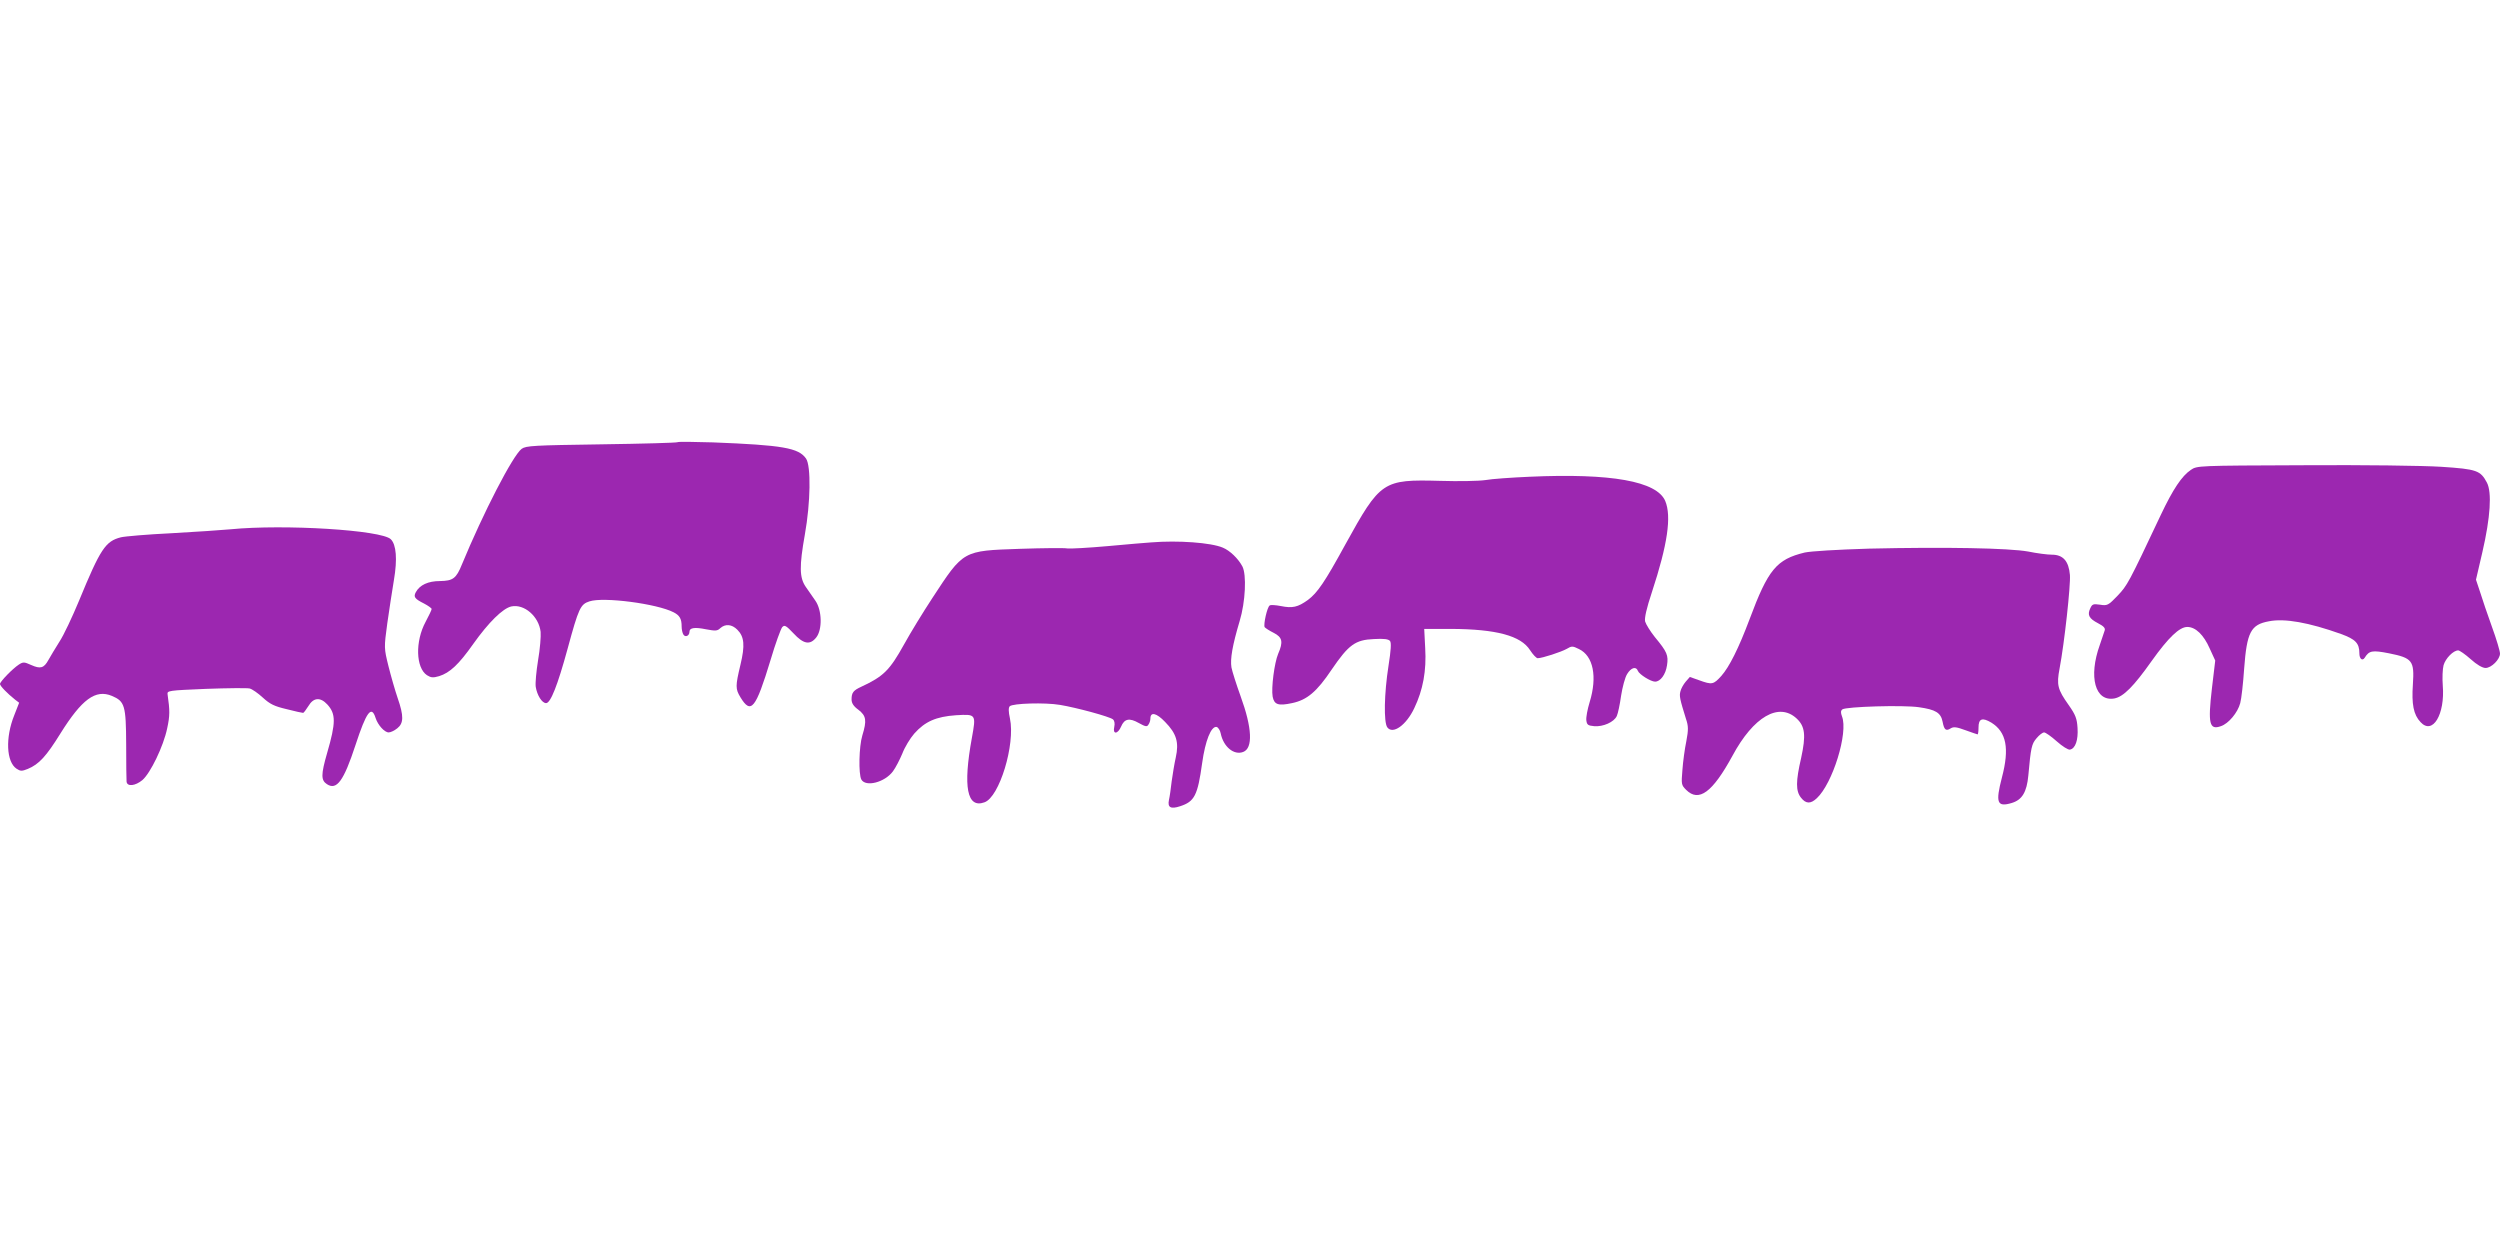
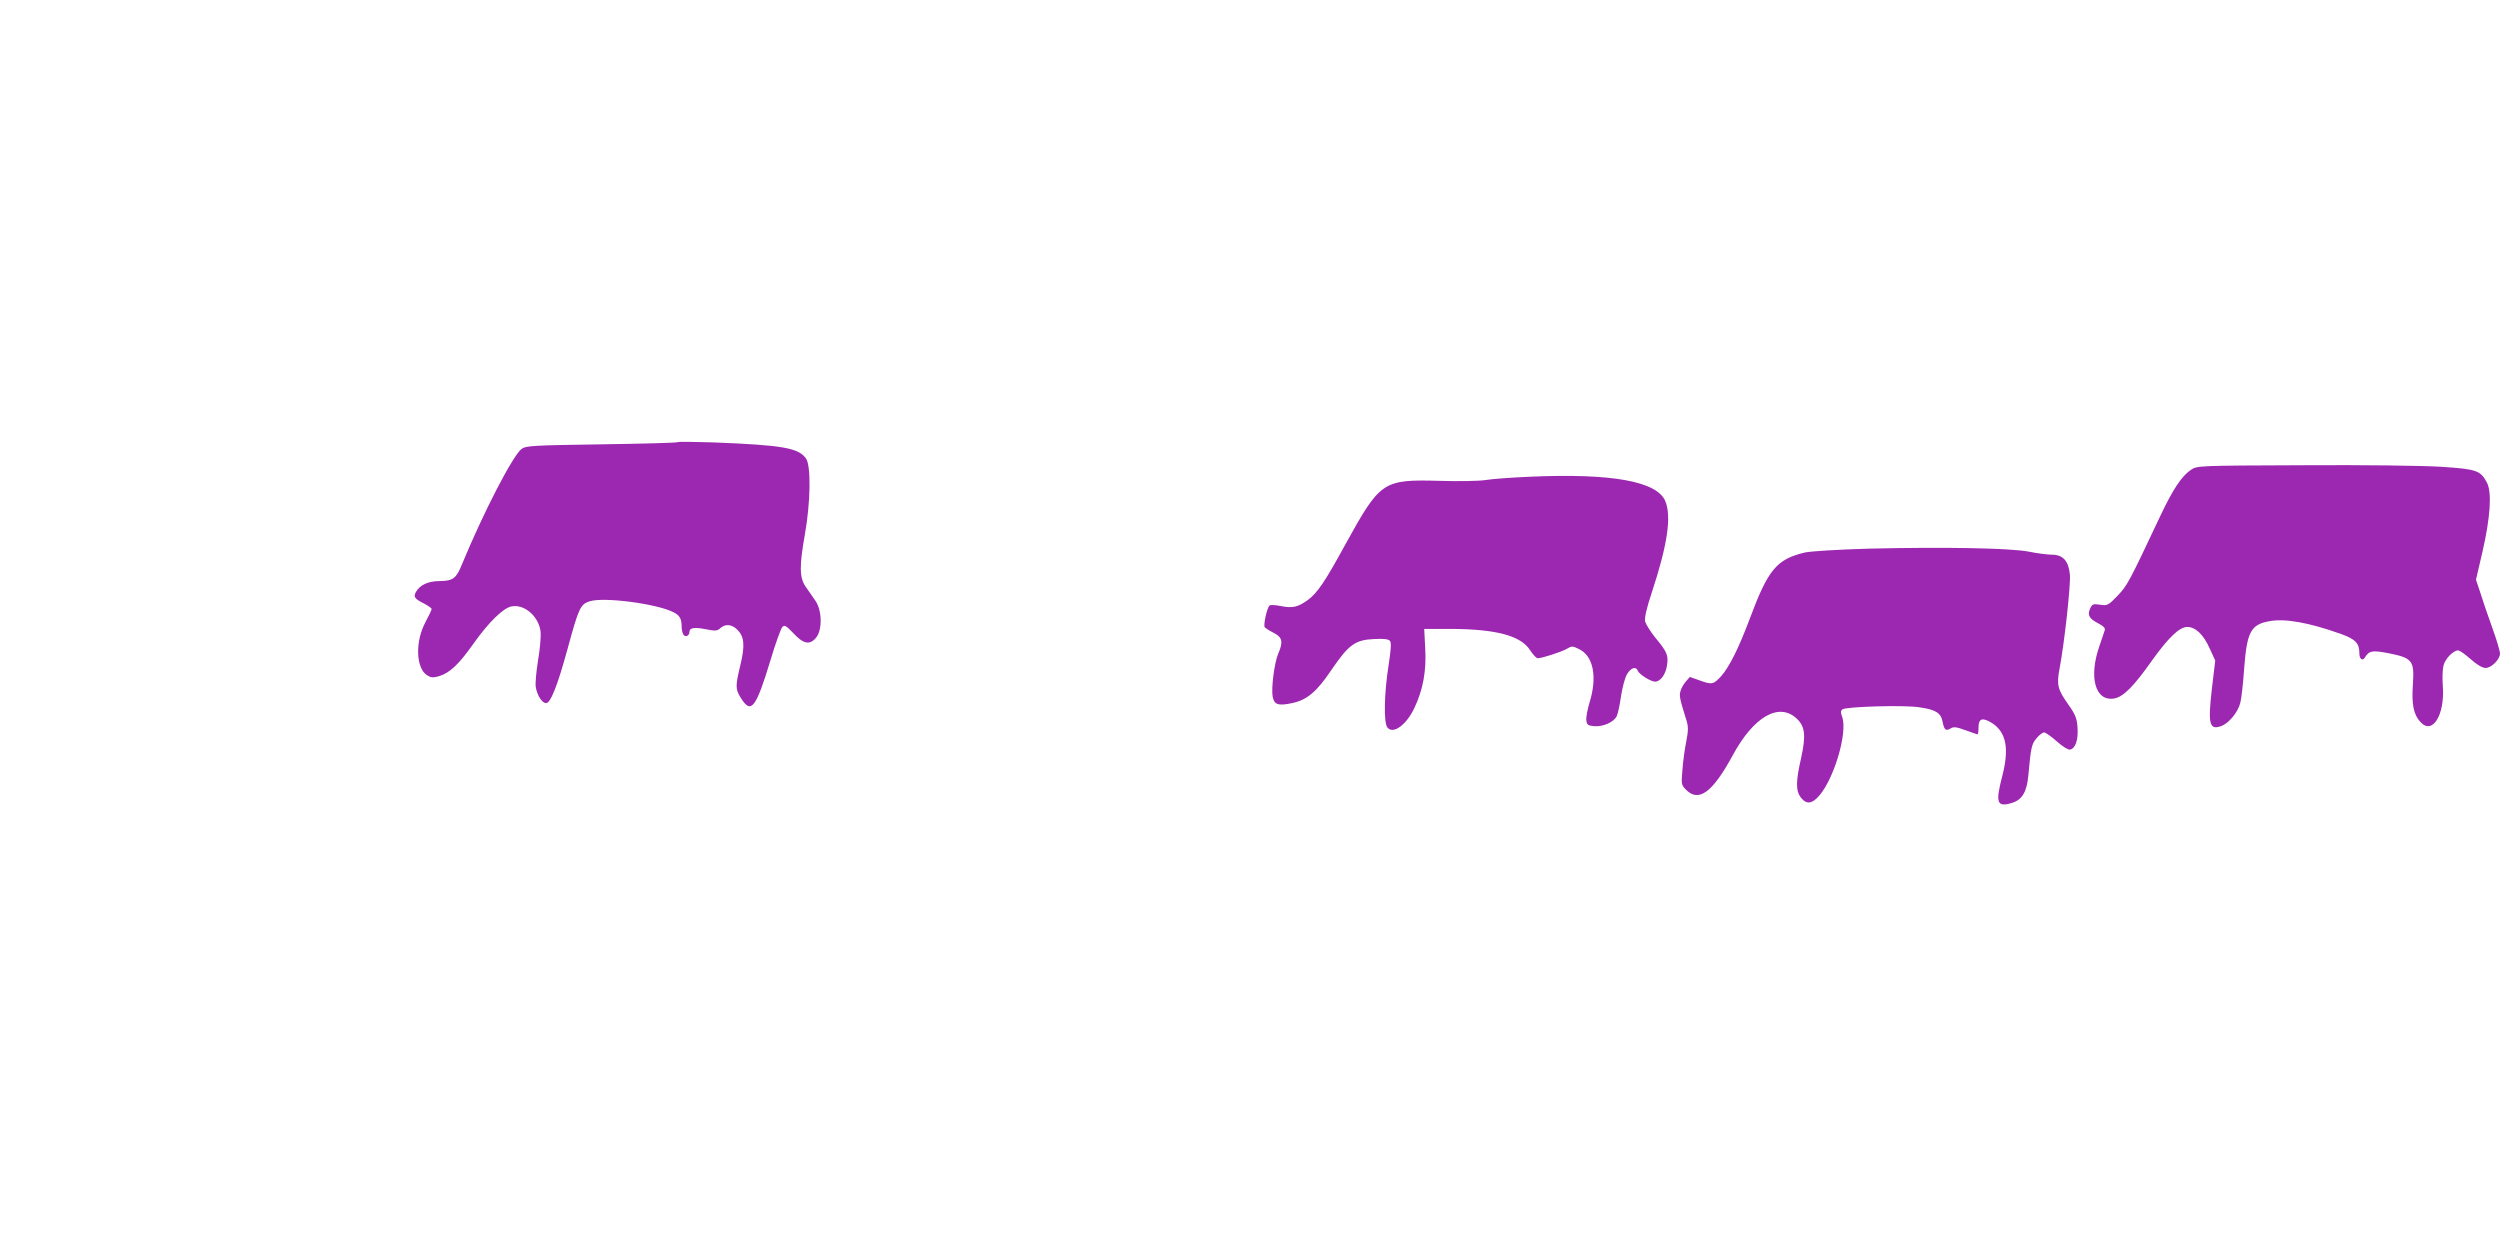
<svg xmlns="http://www.w3.org/2000/svg" version="1.0" width="1280pt" height="640pt" viewBox="0 0 1280 640" preserveAspectRatio="xMidYMid meet">
  <g transform="translate(0,640) scale(0.1,-0.1)" fill="#9c27b0" stroke="none">
    <path d="M3469 4136 c-3 -3 -178 -8 -390 -11 -346 -5 -386 -7 -408 -23 -45 -33 -197 -328 -306 -592 -29 -72 -46 -84 -112 -85 -61 0 -104 -20 -124 -57 -13 -24 -6 -34 42 -58 21 -11 39 -24 39 -28 0 -5 -14 -34 -31 -66 -54 -100 -50 -235 7 -273 21 -13 31 -14 62 -5 55 17 101 60 175 165 79 111 151 182 195 192 66 14 141 -51 150 -130 2 -23 -3 -88 -13 -145 -9 -56 -15 -118 -12 -137 7 -43 32 -83 53 -83 23 0 59 91 110 278 57 210 66 228 112 243 72 24 346 -12 431 -56 31 -16 41 -33 41 -73 0 -15 4 -33 9 -41 10 -16 31 -6 31 14 0 21 26 25 85 13 48 -9 58 -9 73 6 26 23 59 20 87 -8 36 -36 40 -80 16 -180 -26 -109 -26 -123 0 -166 54 -89 78 -60 154 190 25 85 53 161 60 169 12 13 20 8 58 -32 51 -55 84 -61 116 -21 32 40 30 139 -4 188 -14 20 -36 52 -50 72 -32 47 -33 104 -4 268 29 162 32 350 6 388 -38 55 -120 69 -477 83 -97 3 -178 4 -181 1z" />
    <path d="M11217 3994 c-46 -31 -91 -98 -154 -231 -166 -352 -171 -360 -221 -413 -48 -50 -53 -52 -90 -46 -35 5 -40 3 -50 -19 -16 -34 -6 -52 40 -76 29 -15 38 -25 34 -37 -3 -9 -14 -42 -25 -74 -59 -164 -24 -292 75 -274 46 9 98 61 190 191 87 122 143 175 183 175 42 0 84 -40 115 -111 l28 -61 -17 -143 c-21 -181 -13 -214 46 -193 39 13 86 69 99 118 6 22 15 101 20 176 14 188 34 226 127 243 80 16 204 -6 369 -65 74 -27 94 -47 94 -99 0 -28 15 -41 27 -23 23 37 38 40 125 23 120 -24 130 -38 122 -159 -7 -101 3 -155 39 -193 62 -68 126 39 114 187 -3 38 -1 85 4 104 10 35 50 76 75 76 7 0 36 -20 64 -45 31 -28 60 -45 76 -45 30 0 74 44 74 74 0 12 -18 73 -41 136 -23 63 -50 144 -61 179 l-21 63 33 142 c41 177 49 306 23 355 -33 62 -51 69 -233 81 -94 6 -398 10 -708 8 -540 -2 -543 -2 -575 -24z" />
    <path d="M7830 3959 c-91 -4 -192 -11 -225 -17 -33 -5 -137 -7 -231 -4 -295 8 -306 0 -486 -326 -105 -192 -143 -248 -192 -284 -51 -37 -79 -43 -138 -31 -26 5 -52 7 -57 3 -13 -7 -33 -98 -26 -111 4 -5 24 -18 46 -29 45 -23 50 -46 23 -108 -19 -45 -36 -175 -28 -219 8 -41 29 -48 99 -33 77 16 127 58 204 173 86 126 120 151 215 155 52 3 75 0 83 -10 7 -9 5 -45 -8 -128 -22 -140 -25 -288 -6 -314 28 -38 97 11 138 98 45 94 63 192 56 308 l-5 98 136 0 c234 -1 359 -35 406 -109 15 -23 32 -41 39 -41 23 0 121 32 149 48 25 15 30 15 62 -1 74 -35 95 -142 55 -272 -11 -36 -19 -78 -17 -93 3 -23 8 -27 40 -30 46 -4 102 21 116 52 6 13 16 60 22 104 7 44 20 94 31 111 20 33 46 41 55 16 7 -18 66 -55 88 -55 27 0 54 36 61 83 8 52 1 69 -62 145 -24 30 -46 66 -50 80 -4 17 7 67 35 151 80 243 101 387 68 466 -43 101 -276 143 -696 124z" />
-     <path d="M1180 3690 c-41 -4 -176 -13 -300 -20 -124 -6 -241 -16 -261 -21 -79 -20 -105 -59 -214 -324 -34 -82 -79 -178 -101 -211 -21 -34 -47 -76 -56 -93 -23 -42 -41 -47 -88 -26 -36 16 -41 17 -64 2 -32 -21 -96 -87 -96 -99 0 -10 38 -49 77 -80 l21 -16 -25 -64 c-46 -114 -41 -239 12 -274 20 -13 27 -13 57 -1 58 24 95 65 167 181 110 176 180 228 264 193 66 -28 72 -49 73 -247 0 -96 1 -183 2 -192 3 -27 45 -22 81 8 41 35 108 173 127 265 14 65 14 90 2 174 -3 19 5 20 197 28 110 4 210 5 223 2 13 -3 43 -24 68 -47 36 -33 58 -44 122 -59 42 -11 80 -19 84 -19 3 0 15 16 27 35 26 44 61 47 97 8 44 -48 44 -93 -1 -248 -32 -111 -32 -140 -1 -160 50 -33 86 17 146 200 56 171 82 206 103 139 12 -37 46 -74 67 -74 10 0 29 9 44 21 33 26 34 63 2 155 -13 38 -34 111 -47 163 -23 93 -23 94 -6 220 10 69 25 169 34 222 18 106 12 180 -16 208 -47 47 -545 78 -821 51z" />
-     <path d="M5895 3623 c-22 -1 -122 -10 -222 -19 -100 -9 -194 -14 -208 -12 -14 3 -123 2 -243 -2 -294 -10 -288 -7 -449 -253 -46 -70 -111 -176 -144 -236 -74 -133 -105 -164 -219 -217 -41 -19 -50 -30 -50 -65 0 -19 10 -35 35 -53 40 -31 44 -54 20 -132 -17 -56 -20 -196 -5 -225 22 -40 120 -15 162 42 14 19 35 60 48 91 12 32 40 78 61 102 55 62 112 87 214 94 103 6 103 6 81 -116 -46 -251 -25 -362 64 -330 77 26 159 297 131 429 -8 36 -8 56 -1 63 15 15 180 20 257 7 85 -14 254 -60 271 -74 8 -6 11 -21 7 -39 -9 -39 18 -38 35 2 17 40 42 46 91 18 34 -19 42 -20 49 -8 6 8 10 22 10 31 0 36 31 29 75 -17 59 -60 72 -105 55 -182 -7 -31 -16 -86 -21 -122 -4 -36 -10 -79 -14 -96 -8 -38 9 -48 57 -32 74 24 90 55 113 221 16 115 46 190 74 185 8 -2 18 -17 21 -33 14 -69 68 -113 115 -95 51 19 46 123 -13 285 -22 61 -43 127 -47 148 -7 43 5 113 42 237 30 99 36 238 14 280 -22 41 -64 81 -100 96 -61 26 -230 38 -366 27z" />
    <path d="M9570 3591 c-166 -5 -297 -13 -330 -20 -144 -35 -187 -86 -282 -341 -56 -149 -104 -245 -145 -291 -40 -44 -47 -46 -113 -22 l-48 17 -21 -24 c-12 -14 -24 -36 -27 -49 -7 -24 -3 -41 28 -141 13 -38 13 -56 2 -115 -8 -38 -17 -104 -20 -147 -6 -73 -6 -77 19 -102 65 -65 135 -13 237 174 108 201 238 276 329 191 43 -40 48 -86 23 -201 -28 -121 -28 -170 -1 -204 25 -32 49 -33 81 -3 81 75 162 336 129 419 -7 19 -7 29 2 36 18 14 312 23 392 11 85 -12 112 -28 121 -74 8 -42 17 -50 42 -34 15 9 30 7 76 -10 31 -11 59 -21 61 -21 3 0 5 16 5 35 0 46 19 53 66 25 77 -48 93 -132 54 -280 -34 -131 -25 -154 51 -131 52 16 76 55 84 140 13 144 17 162 42 191 14 17 31 30 39 30 7 0 36 -20 65 -46 28 -25 58 -44 67 -42 28 5 43 49 39 111 -3 48 -10 67 -46 118 -56 79 -62 102 -46 186 25 132 57 426 53 479 -6 71 -35 104 -92 104 -23 0 -77 7 -121 16 -98 18 -429 24 -815 15z" />
  </g>
</svg>